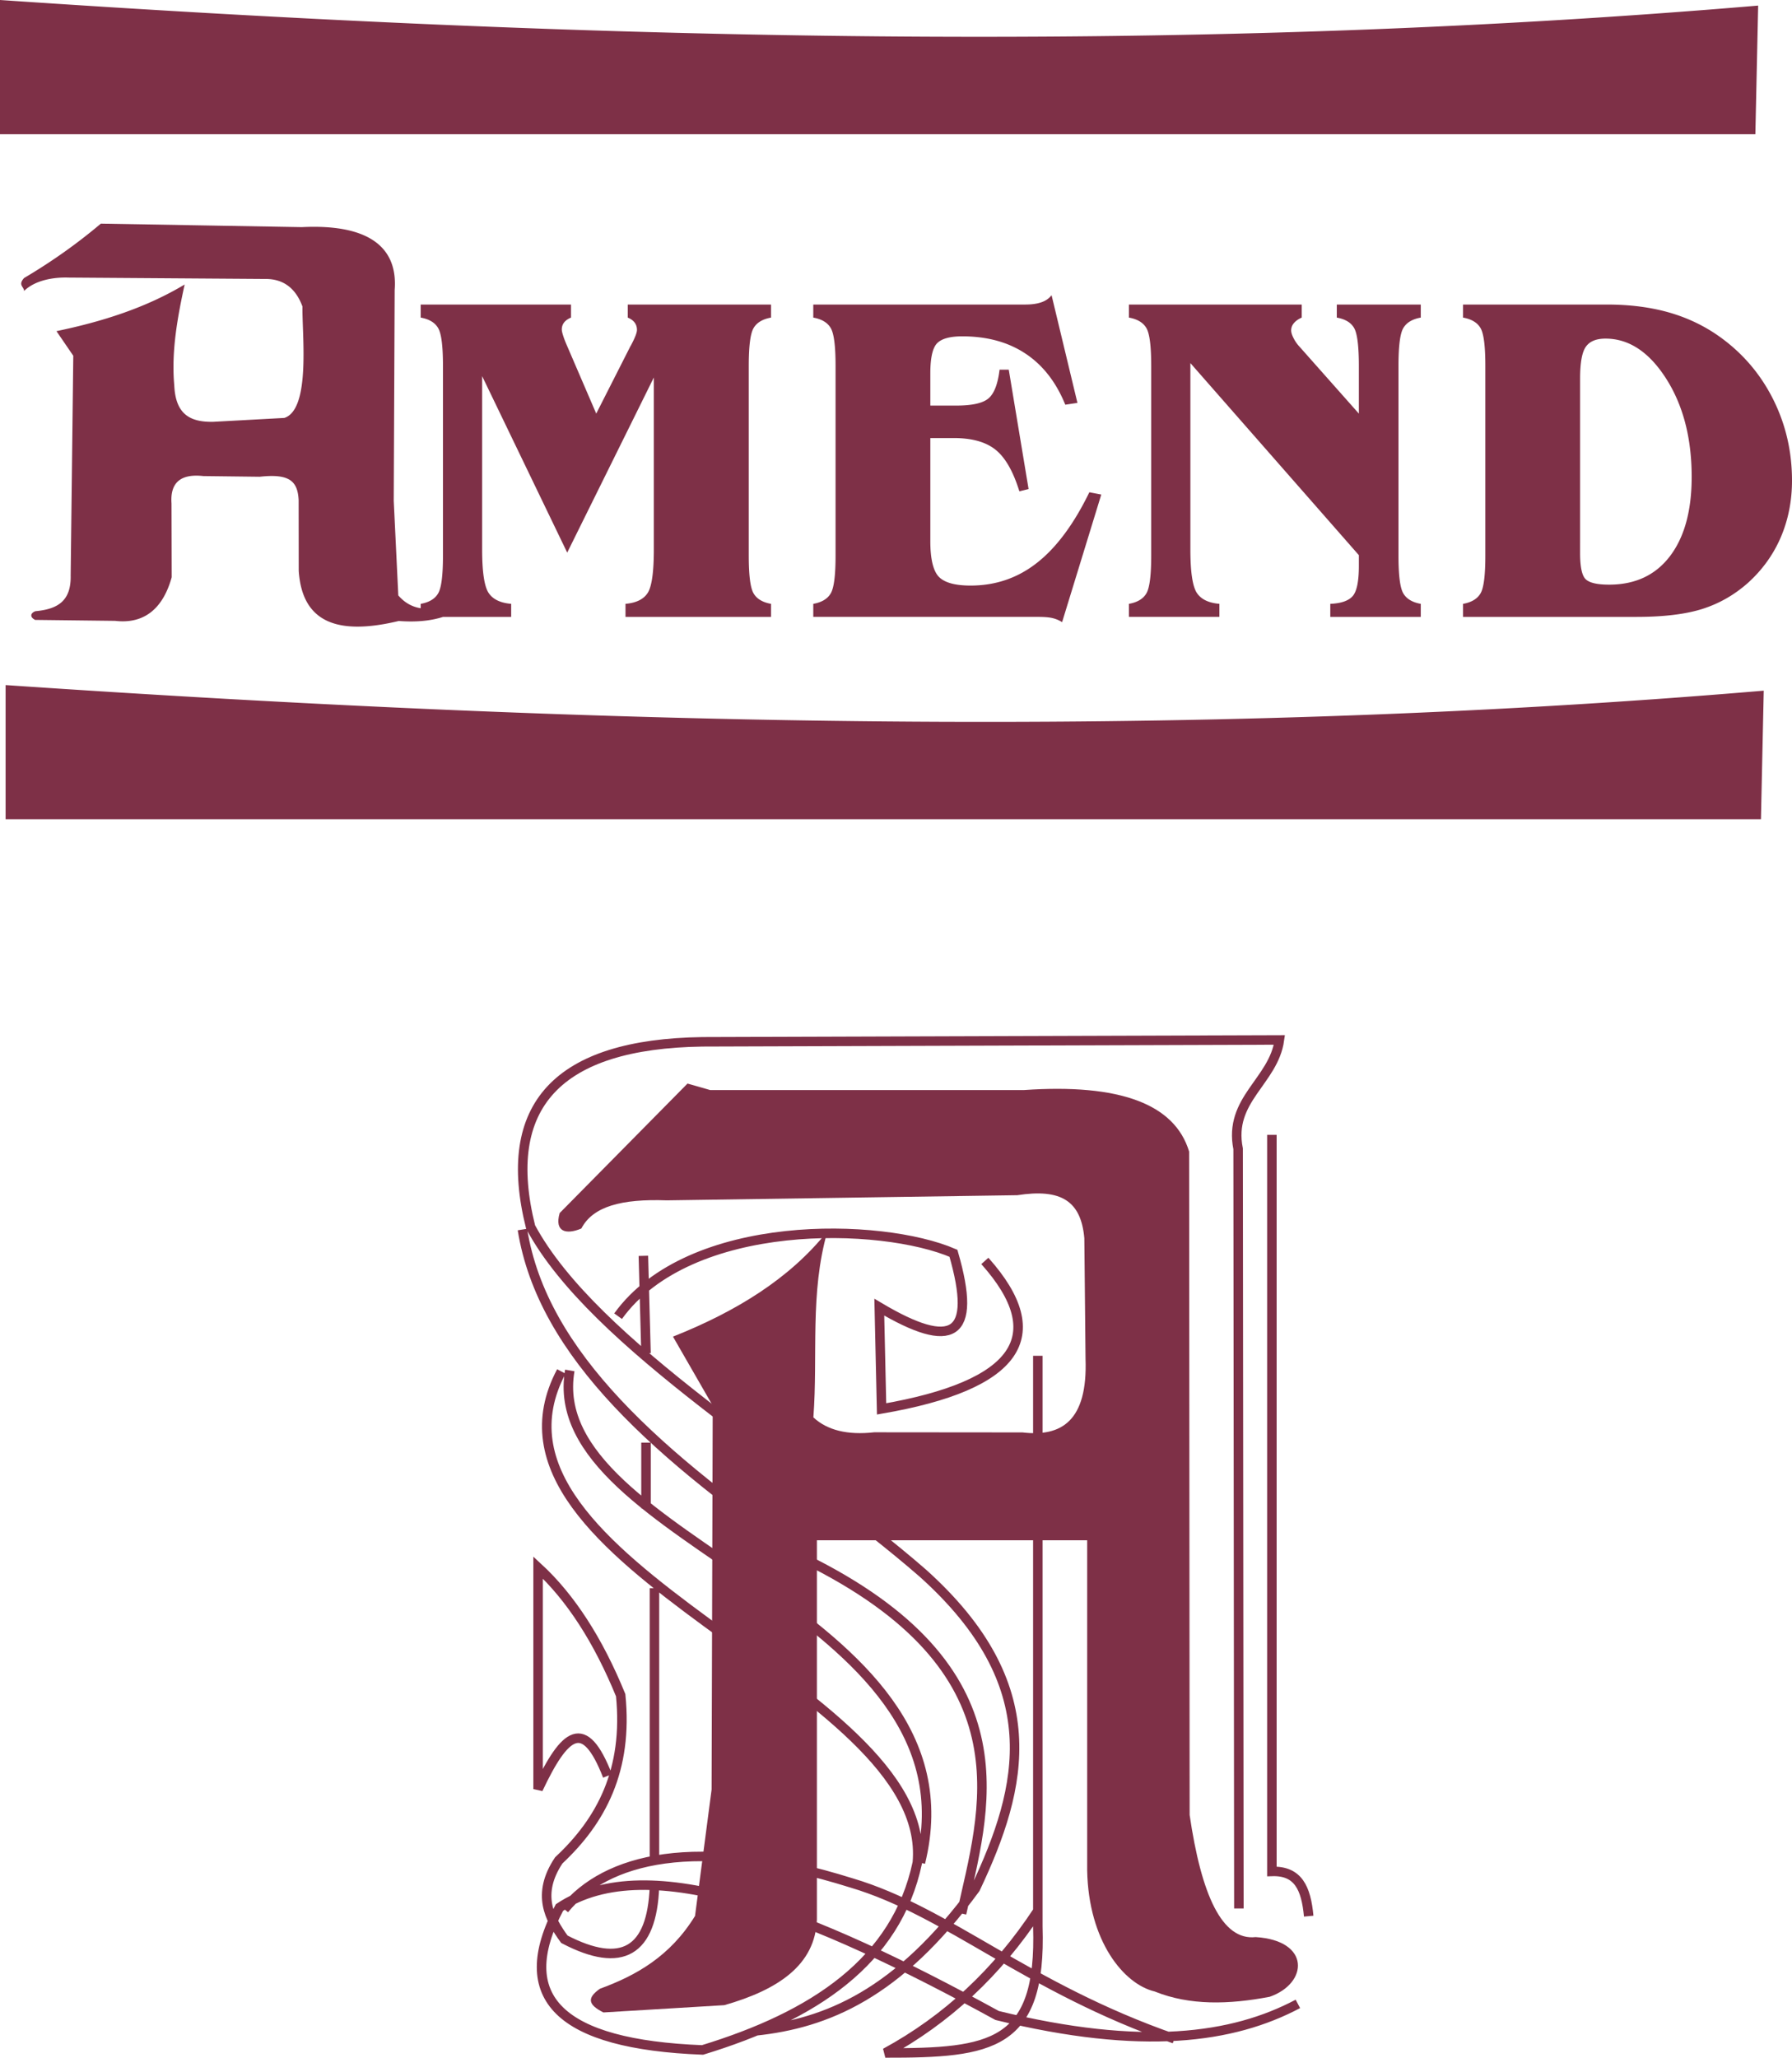
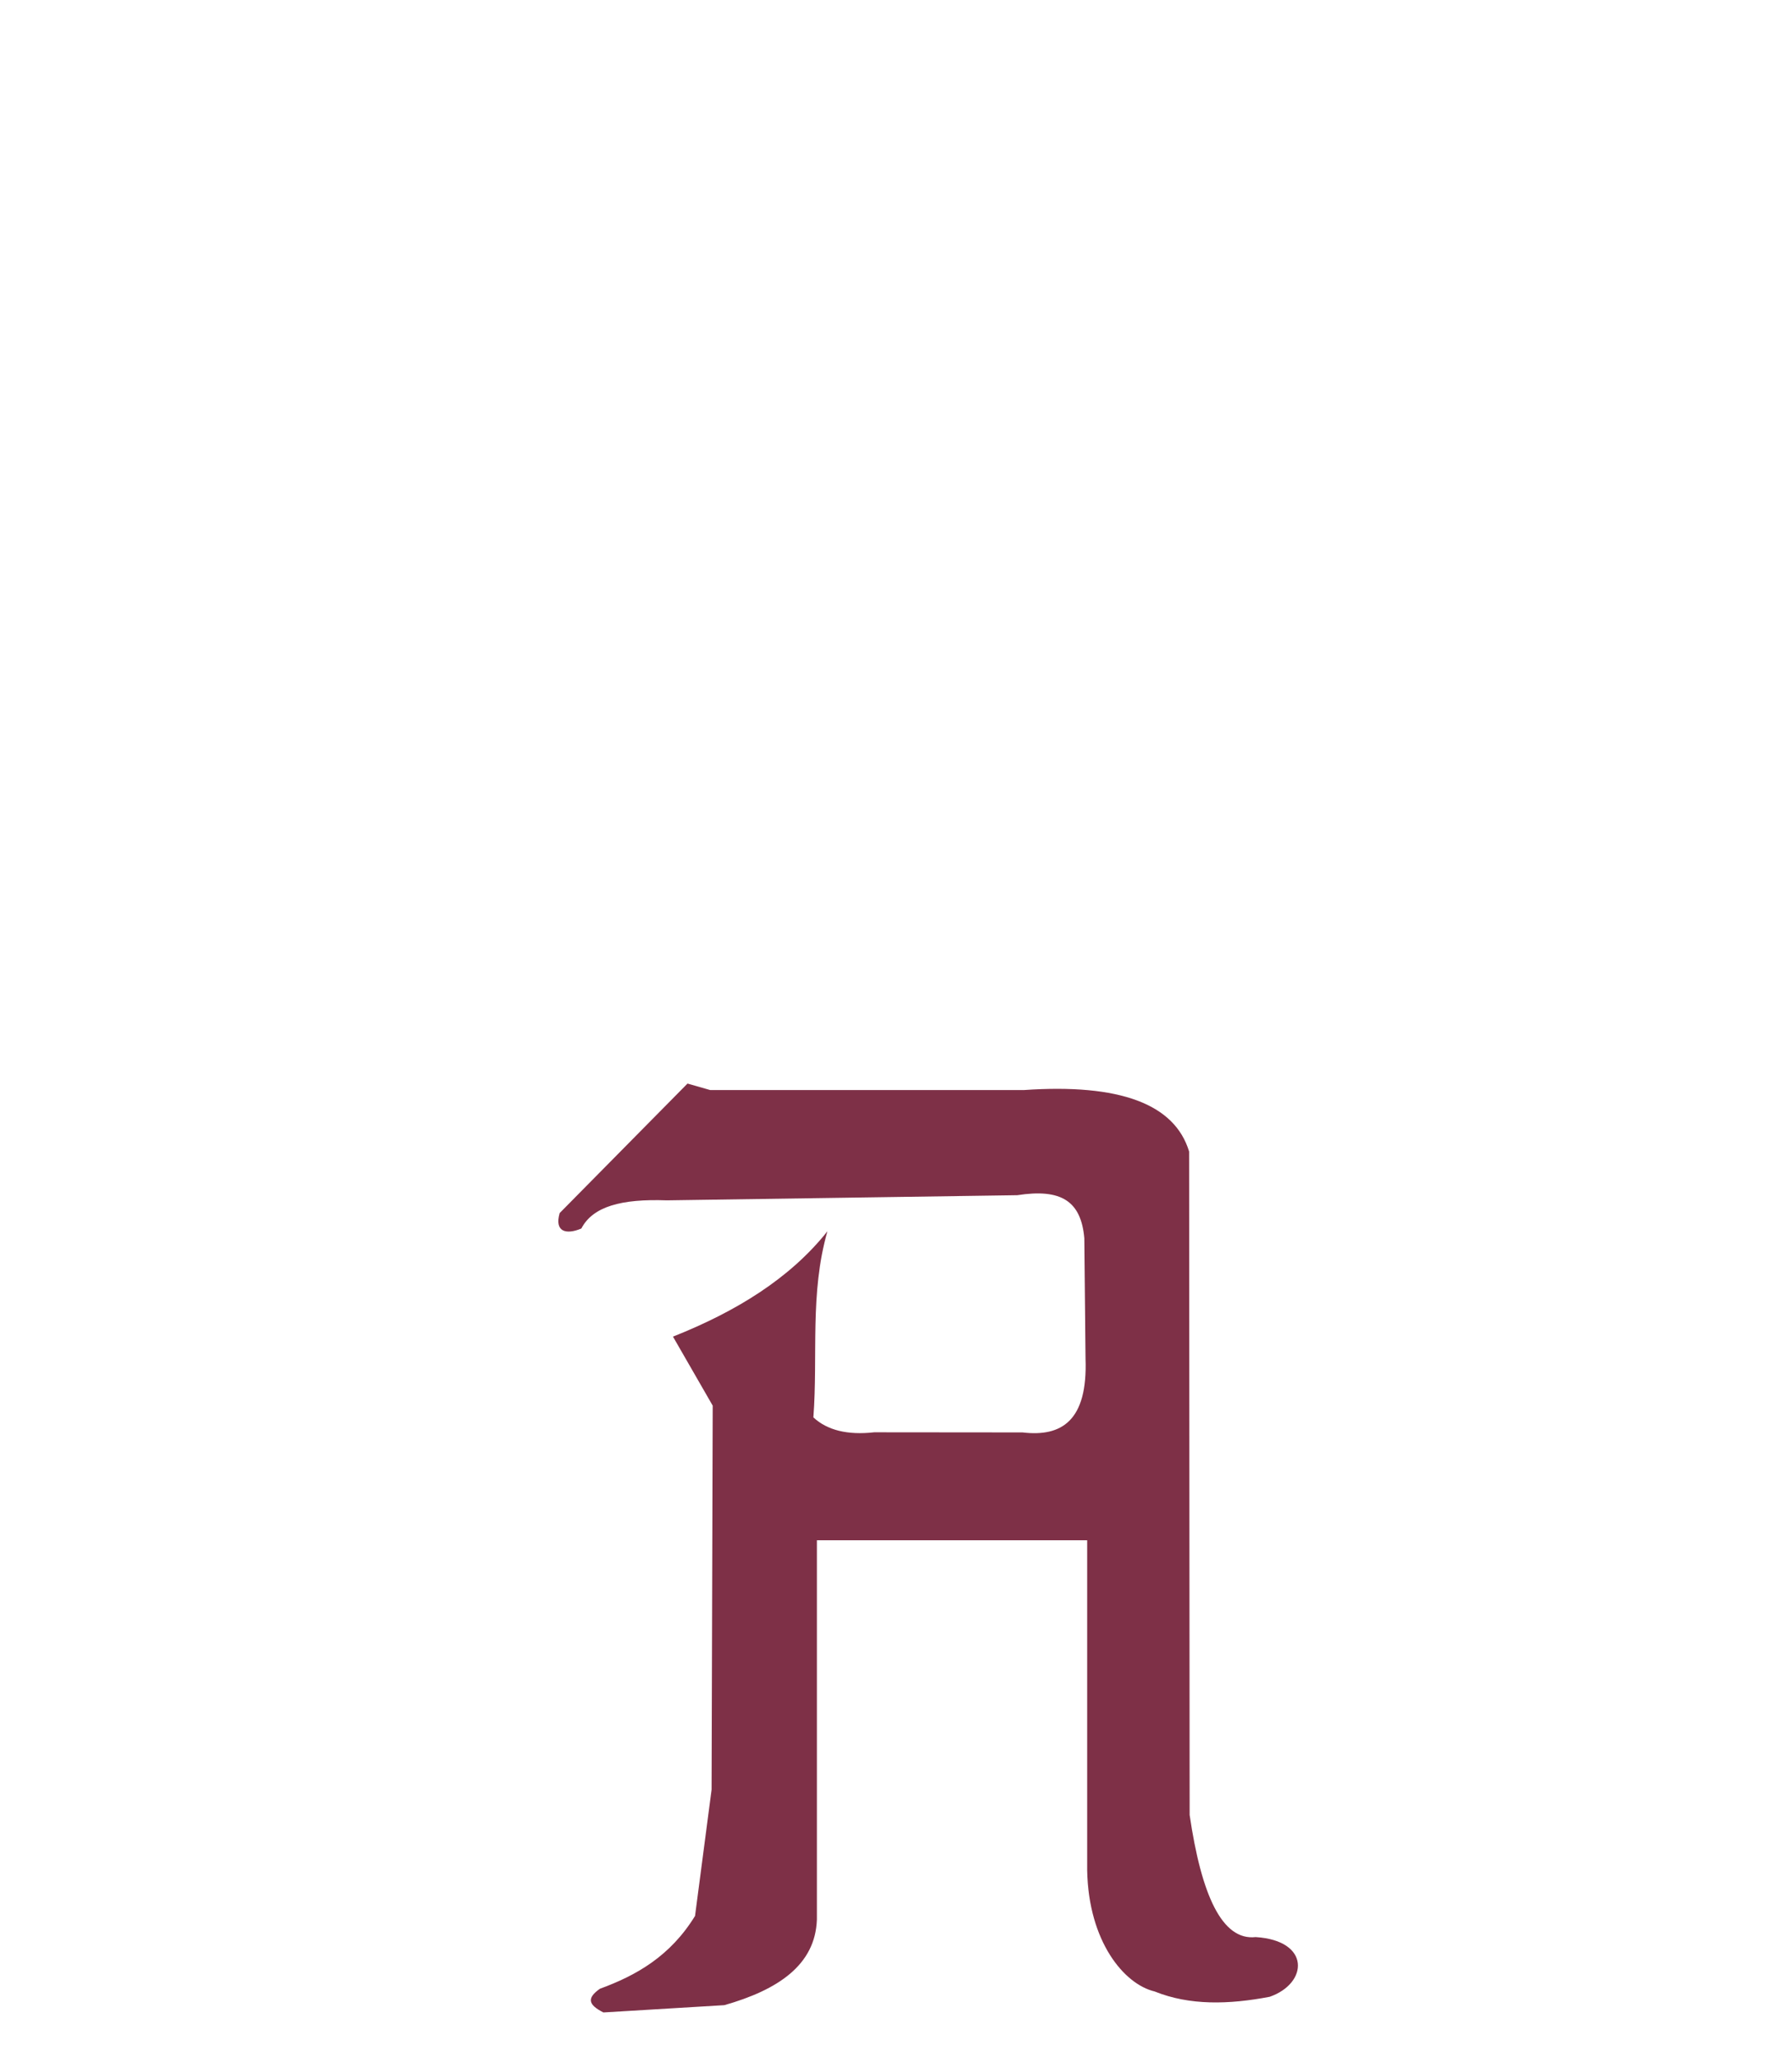
<svg xmlns="http://www.w3.org/2000/svg" viewBox="0 0 414.197 475.432">
  <title>Amend - SVG vector logo - www.oklogos.com</title>
-   <path d="M0 0c135.243 9.208 271.131 12.761 406.375 1.292l-.646 29.719H0V0zM1.292 158.286c135.242 9.207 271.131 12.761 406.374 1.292l-.646 29.719H1.293v-31.011h-.001zM151.126 87.217l-20.023 40.466-19.663-40.776v40.033c0 5.072.479 8.386 1.424 9.941.958 1.542 2.715 2.42 5.286 2.637v3.016h-15.737c-3.222 1.029-6.673 1.209-10.247.945-14.014 3.363-22.327.46-23.12-11.599l-.019-16.318c-.223-4.526-2.26-6.148-8.991-5.411l-13.025-.155c-5.257-.59-7.714 1.517-7.369 6.321l.042 17.06c-1.995 7.183-6.303 10.869-13.087 10.071l-18.469-.218c-1.321-.644-1.08-1.616.065-2.013 5.124-.475 8.276-2.332 8.14-8.286l.605-50.734-3.891-5.687c10.575-2.194 20.651-5.388 29.63-10.775-1.699 7.782-3.099 15.562-2.395 23.346.3 6.584 3.592 8.48 8.979 8.38l16.461-.897c6.188-2.007 4.046-19.662 4.19-25.74-1.596-4.316-4.506-6.44-8.731-6.373l-45.325-.317c-3.431-.118-7.739.586-10.294 3.099 0-.998-1.479-1.338 0-2.993 6.354-3.752 12.27-7.941 17.747-12.57l46.448.81c14.99-.75 22.253 4.307 21.464 14.514l-.213 48.727 1.052 21.849c1.329 1.531 2.982 2.616 5.173 2.962v-1.011c1.984-.352 3.329-1.177 4.061-2.461.731-1.286 1.091-4.179 1.091-8.684v-43.85c0-4.504-.36-7.398-1.091-8.684-.732-1.284-2.077-2.11-4.061-2.461v-3.016h34.748v3.016c-.692.285-1.211.649-1.584 1.109-.359.46-.546 1-.546 1.636 0 .325.106.798.32 1.447.2.663.519 1.46.932 2.408l6.71 15.581 7.908-15.581.106-.163c.932-1.758 1.397-2.948 1.397-3.583 0-.676-.186-1.245-.545-1.718-.359-.473-.892-.851-1.584-1.136v-3.016h33.123v3.016c-1.983.352-3.328 1.177-4.061 2.461-.732 1.286-1.092 4.179-1.092 8.684v43.847c0 4.504.359 7.398 1.092 8.684.732 1.285 2.077 2.109 4.061 2.461v3.016h-33.643v-3.016c2.49-.217 4.208-1.069 5.153-2.557.932-1.501 1.397-4.841 1.397-10.022V87.217h.001zm187.04 55.317v-3.016c1.982-.352 3.328-1.177 4.061-2.461.73-1.286 1.09-4.179 1.09-8.684V84.526c0-4.504-.359-7.398-1.09-8.684-.732-1.284-2.078-2.11-4.061-2.461v-3.016h33.242c5.34 0 10.145.622 14.432 1.853 4.273 1.23 8.162 3.098 11.662 5.6 5.312 3.8 9.412 8.615 12.328 14.417 2.916 5.816 4.367 12.078 4.367 18.813 0 4.72-.879 9.102-2.623 13.159-1.758 4.044-4.312 7.561-7.668 10.563-3.129 2.746-6.617 4.72-10.477 5.938-3.875 1.217-8.934 1.826-15.219 1.826h-40.044zm27.051-16.852v2.109c0 3.273.453 5.315 1.359 6.1.891.798 2.676 1.19 5.352 1.19 6.031 0 10.717-2.191 14.059-6.574 3.342-4.395 5.02-10.495 5.02-18.312 0-8.98-1.971-16.554-5.898-22.708-3.941-6.167-8.613-9.251-14.02-9.251-2.143 0-3.66.623-4.539 1.88-.891 1.245-1.332 3.706-1.332 7.371v38.195h-.001zm-99.131-41.156c0-4.504-.359-7.398-1.09-8.684-.732-1.284-2.078-2.11-4.061-2.461v-3.016h39.939v3.016c-.799.352-1.398.785-1.824 1.299a2.549 2.549 0 0 0-.613 1.663c0 .46.174 1.042.547 1.772a8.302 8.302 0 0 0 1.371 1.975l13.727 15.472V84.526c0-4.504-.359-7.398-1.066-8.684-.705-1.284-2.049-2.11-4.033-2.461v-3.016h19.41v3.016c-1.982.352-3.328 1.177-4.061 2.461-.732 1.286-1.092 4.179-1.092 8.684v43.847c0 4.504.359 7.398 1.092 8.684.732 1.285 2.078 2.109 4.061 2.461v3.016h-20.914v-3.016c2.529-.108 4.26-.717 5.205-1.826.932-1.109 1.398-3.422 1.398-6.938v-2.488L275.141 83.89v43.049c0 5.072.479 8.386 1.424 9.941.959 1.542 2.715 2.42 5.285 2.637v3.016h-20.914v-3.016c1.982-.352 3.328-1.177 4.061-2.461.73-1.286 1.09-4.179 1.09-8.684V84.526h-.001zm-78.108 58.008v-3.016c1.983-.352 3.328-1.177 4.06-2.461.732-1.286 1.092-4.179 1.092-8.684V84.526c0-4.504-.359-7.412-1.092-8.684-.732-1.284-2.077-2.11-4.06-2.461v-3.016h48.979c1.504 0 2.744-.176 3.756-.527 1.01-.352 1.783-.893 2.342-1.637l5.979 24.886-2.809.419c-2.117-5.207-5.18-9.143-9.201-11.807-4.02-2.665-8.893-3.99-14.617-3.99-2.836 0-4.779.541-5.818 1.609s-1.557 3.395-1.557 6.952v7.439h5.977c3.74 0 6.244-.568 7.535-1.718 1.279-1.136 2.104-3.341 2.49-6.573h2.129l4.58 27.577-2.129.527c-1.426-4.612-3.262-7.817-5.512-9.616-2.25-1.799-5.459-2.691-9.613-2.691h-5.457v23.776c0 4.125.652 6.871 1.943 8.25 1.305 1.366 3.754 2.055 7.361 2.055 5.793 0 10.918-1.758 15.391-5.288 4.473-3.516 8.494-8.94 12.062-16.27l2.756.527-9.055 29.484a6.976 6.976 0 0 0-2.156-.92c-.785-.203-1.93-.298-3.461-.298h-51.895v.003z" fill-rule="evenodd" clip-rule="evenodd" fill="#7e3047" />
-   <path d="M227.635 291.336c15.508 17.367 7.551 28.762-23.868 34.188l-.528-23.506c16.912 10.035 22.777 6.988 17.136-12.449-16.559-7.156-60.901-8.457-77.513 14.533m-11.161 12.539c-6.874 39.775 95.641 54.537 81.038 113.727m-82.995-113.497c-23.758 44.773 86.09 72.193 82.285 113.496-4.837 22.885-23.992 35.428-49.655 43.271-32.855-1.281-44.166-11.961-33.064-32.906 20.655-13.691 58.501 1.572 101.163 24.945 33.584 8.219 54.443 5.301 69.516-2.68m-28.561 8.058c-34.125-11.857-52.199-29.354-74.612-36.004-36.23-11.342-56.875-5.533-66.369 6.072m20.822-74.178v62.898m0 6.075c-.579 15.037-7.519 19.086-20.822 12.145-3.47-4.771-6.507-10.41-1.301-18.219 9.834-9.18 16.052-20.893 14.315-38.172-5.205-12.725-11.567-22.557-19.087-29.498v51.188c6.218-13.158 10.7-16.773 16.05-3.037m145.924 30.624l-.172-175.51c-2.289-11.426 8.186-15.557 9.543-25.16l-133.346.432c-33.506.48-46.752 14.736-39.737 42.771 14.62 27.271 61.455 54.545 90.663 79.992 28.867 25.918 23.354 49.195 12.146 72.877-17.881 24.449-34.496 31.148-50.755 32.879m119.29-207.029v170.191c6.078-.203 7.902 3.85 8.51 10.332m-62.607-129.466v131.898c.875 27.621-10.699 29.217-35.253 29.176 14.183-7.699 25.933-18.641 35.253-32.822m-90.566-108.194v15.195m0-35.861l-.608-22.49m-27.959-6.078c4.659 28.973 31.404 52.273 67.469 77.193 50.247 25.732 39.104 57.541 34.038 80.842" fill="none" stroke="#7e3047" stroke-width="2.197" stroke-miterlimit="2.613" />
  <path d="M129.359 280.277l29.547-29.92 5.236 1.496h72.559c22.111-1.525 34.826 3.213 38.148 14.213l.121 153.281c2.711 18.473 7.48 29.086 15.26 28.215 12.742.797 12.154 10.691 3.244 13.793-9.467 1.809-18.502 2.033-26.584-1.225-7.102-1.686-15.297-11.561-15.604-27.982v-76.264h-62.472v87.621c-.363 10.523-8.995 16.246-21.385 19.785l-27.959 1.684c-3.52-1.775-3.887-3.309-.812-5.471 8.434-3.084 16.273-7.529 21.99-16.826l3.827-29.189.26-88.709-9.185-15.951c14.563-5.783 27.014-13.414 35.698-24.34-4.113 14.334-2.164 28.666-3.245 43 3.219 2.984 7.908 4.133 14.067 3.443l34.274.031c9.033 1.072 15.082-2.68 14.562-17.043l-.277-27.824c-.764-8.6-5.344-11.521-15.5-9.945l-81.009 1.191c-10.498-.377-17.082 1.402-19.75 6.506-3.431 1.452-6.276.85-5.011-3.57z" fill-rule="evenodd" clip-rule="evenodd" fill="#7e3047" />
</svg>